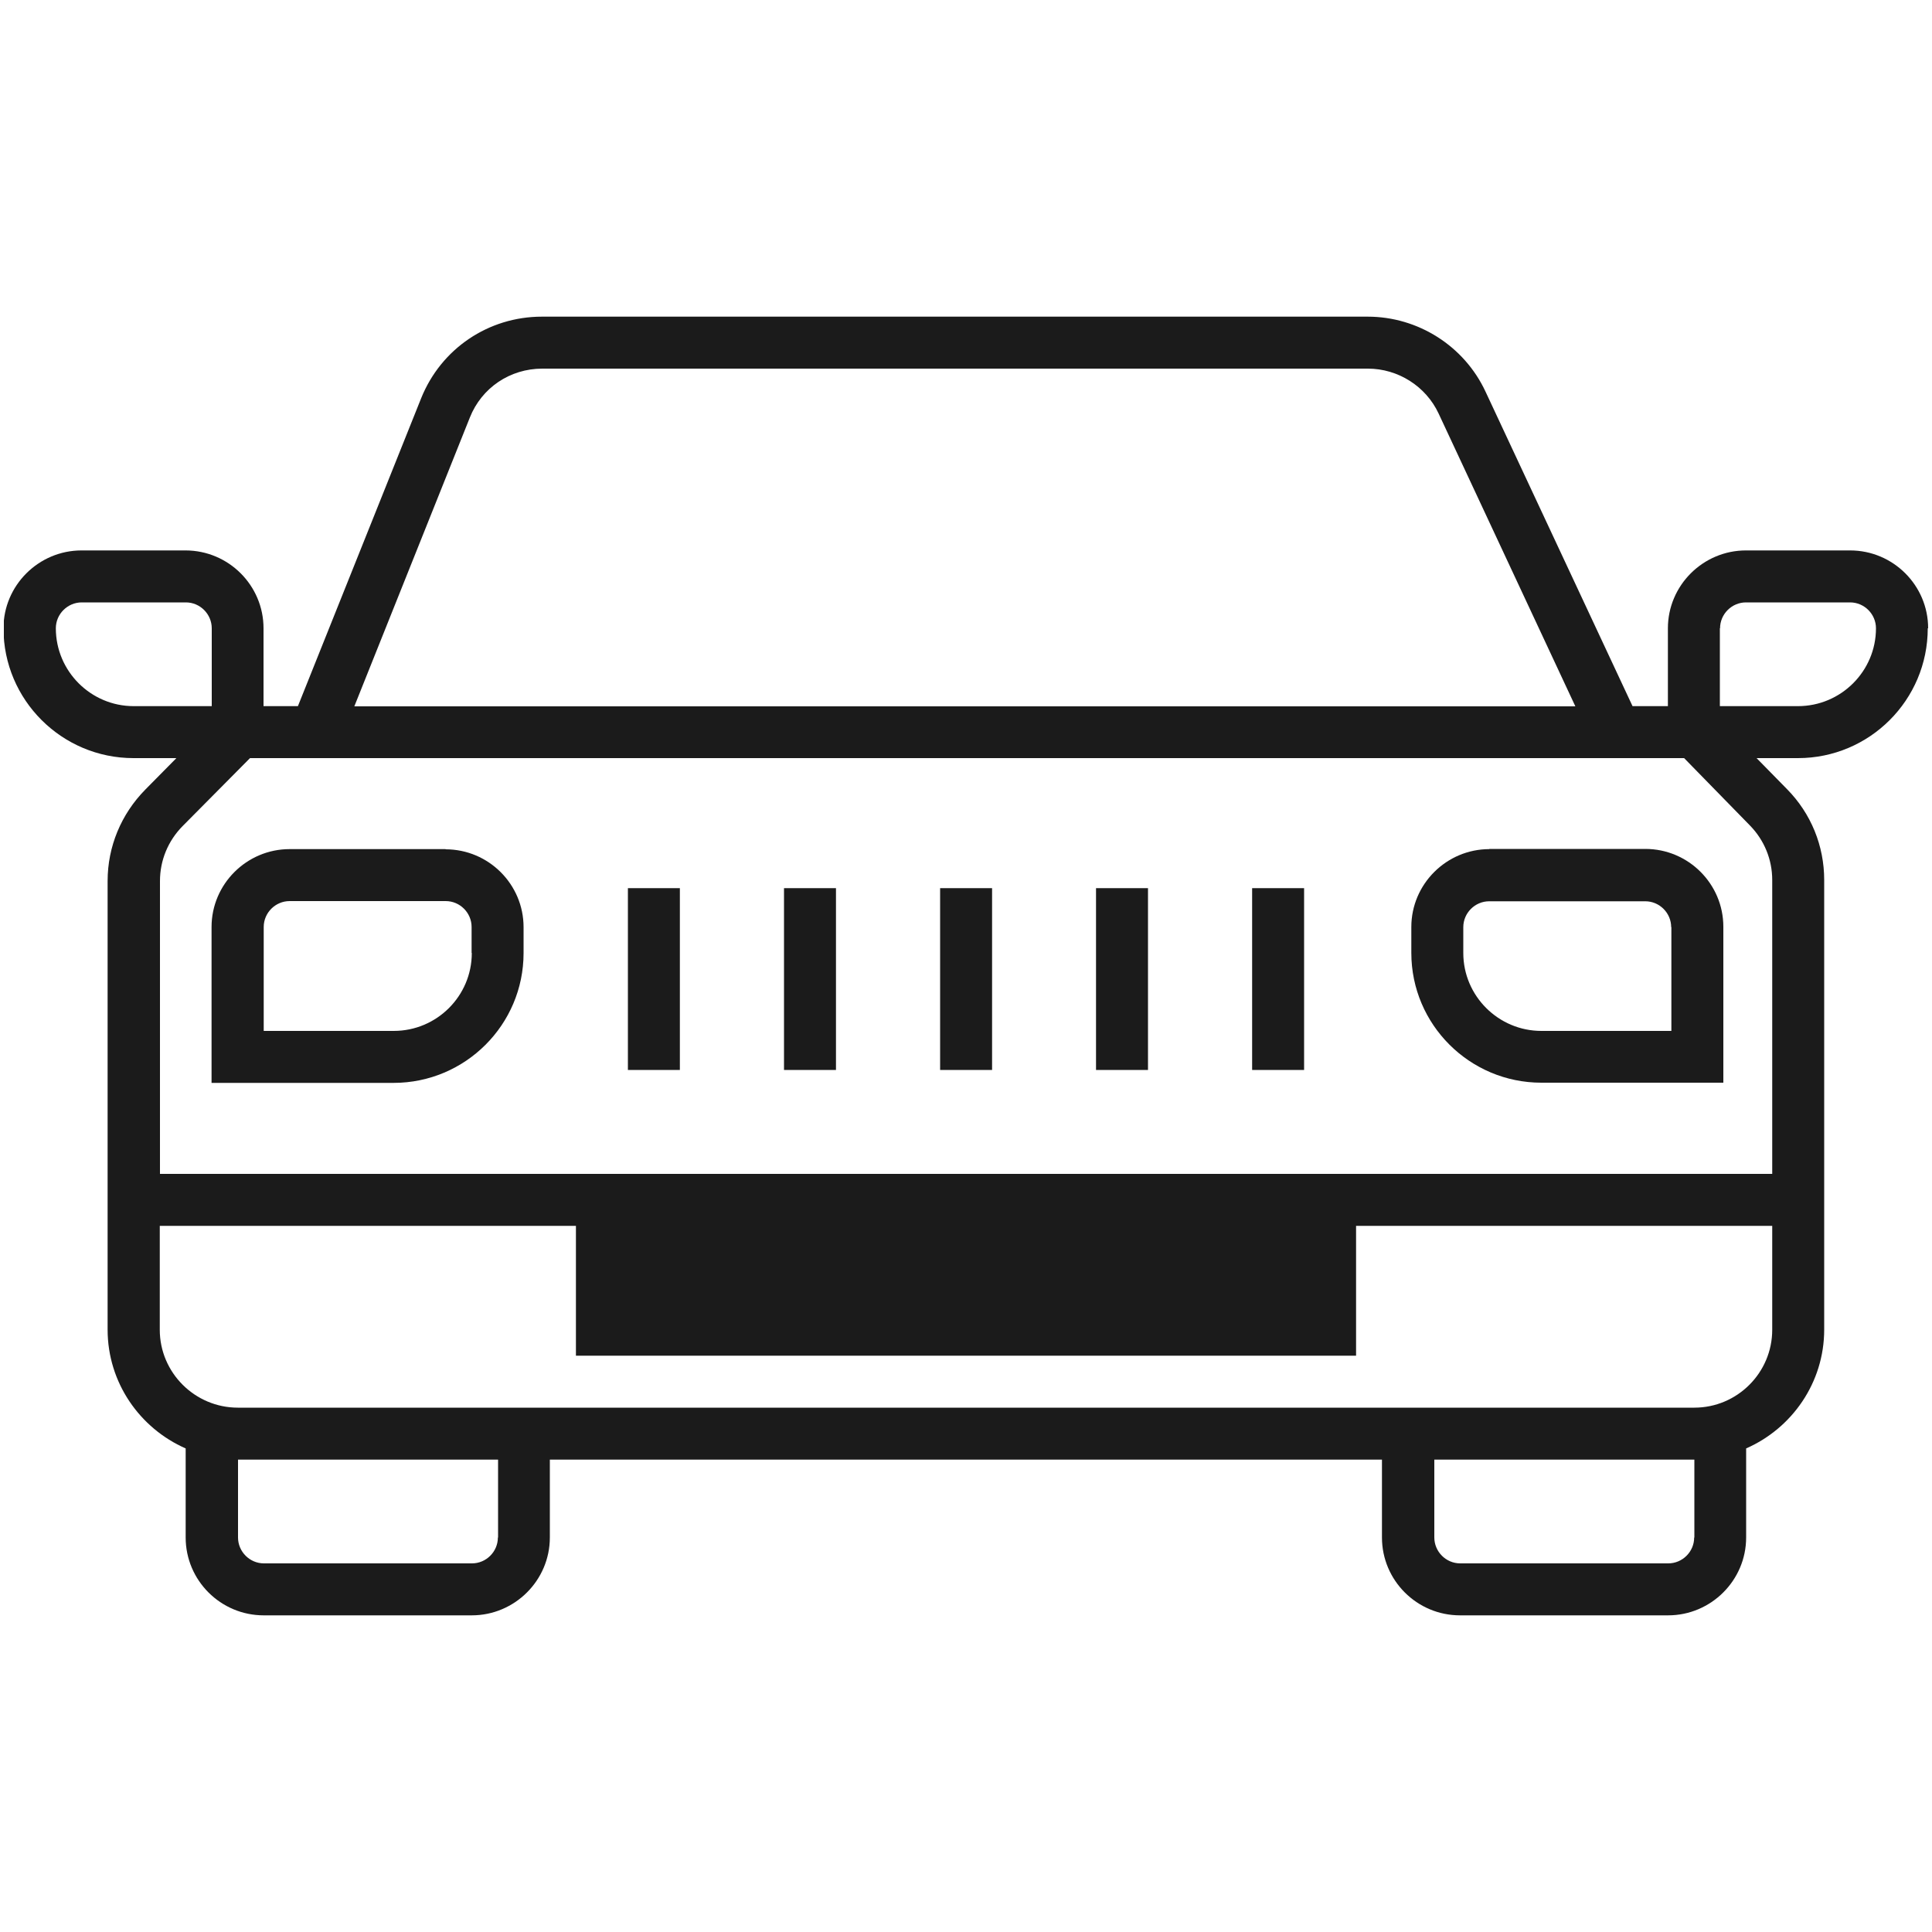
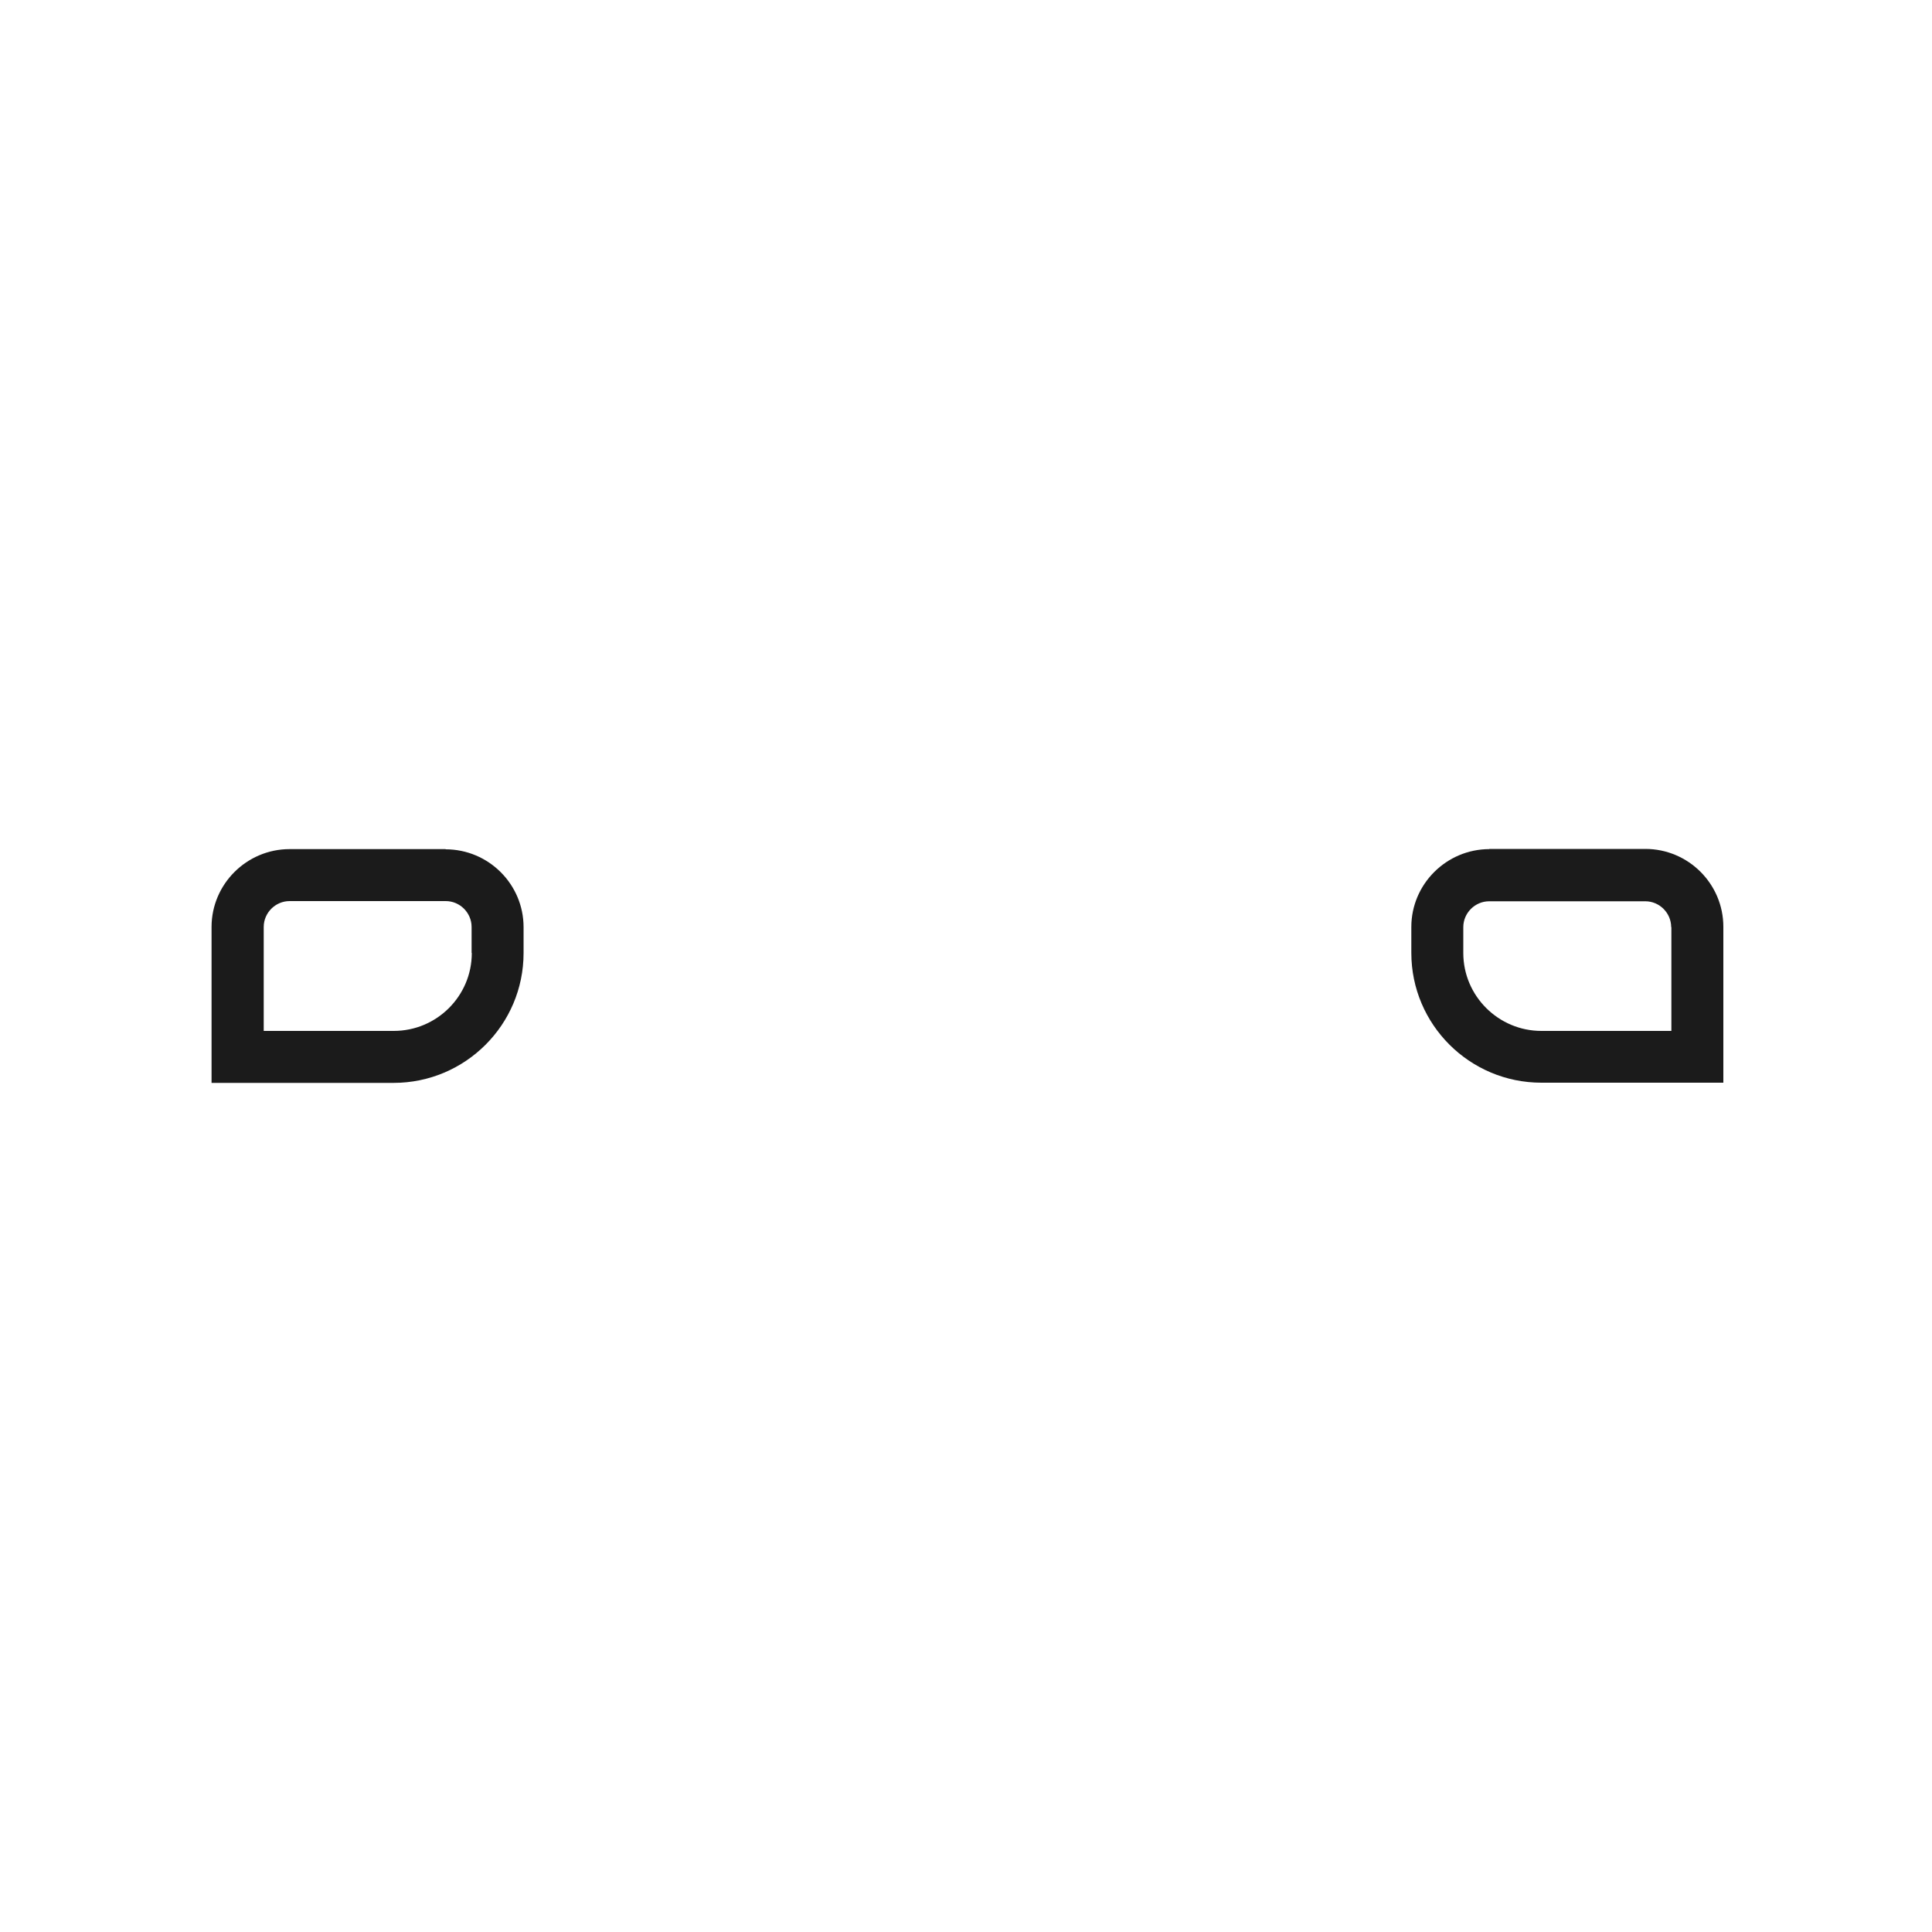
<svg xmlns="http://www.w3.org/2000/svg" id="Layer_1" data-name="Layer 1" viewBox="0 0 100 100">
  <defs>
    <style>
      .cls-1 {
        clip-path: url(#clippath);
      }

      .cls-2 {
        fill: none;
      }

      .cls-2, .cls-3 {
        stroke-width: 0px;
      }

      .cls-4 {
        clip-path: url(#clippath-1);
      }

      .cls-5 {
        clip-path: url(#clippath-4);
      }

      .cls-6 {
        clip-path: url(#clippath-3);
      }

      .cls-7 {
        clip-path: url(#clippath-2);
      }

      .cls-8 {
        clip-path: url(#clippath-7);
      }

      .cls-9 {
        clip-path: url(#clippath-8);
      }

      .cls-10 {
        clip-path: url(#clippath-6);
      }

      .cls-11 {
        clip-path: url(#clippath-5);
      }

      .cls-12 {
        clip-path: url(#clippath-9);
      }

      .cls-13 {
        clip-path: url(#clippath-10);
      }

      .cls-3 {
        fill: #1b1b1b;
      }
    </style>
    <clipPath id="clippath">
      <rect class="cls-2" x=".2" y="16.38" width="99.6" height="67.23" />
    </clipPath>
    <clipPath id="clippath-1">
-       <rect class="cls-2" x=".2" y="16.38" width="99.6" height="67.23" />
-     </clipPath>
+       </clipPath>
    <clipPath id="clippath-2">
      <rect class="cls-2" x="32.5" y="45.97" width="2.69" height="9.41" />
    </clipPath>
    <clipPath id="clippath-3">
      <rect class="cls-2" x="40.58" y="45.97" width="2.69" height="9.41" />
    </clipPath>
    <clipPath id="clippath-4">
      <rect class="cls-2" x="48.66" y="45.97" width="2.69" height="9.41" />
    </clipPath>
    <clipPath id="clippath-5">
-       <rect class="cls-2" x="56.73" y="45.97" width="2.69" height="9.41" />
-     </clipPath>
+       </clipPath>
    <clipPath id="clippath-6">
      <rect class="cls-2" x="64.81" y="45.97" width="2.69" height="9.41" />
    </clipPath>
    <clipPath id="clippath-7">
      <path class="cls-2" d="M99.8,32.52c0-2.22-1.81-4.03-4.04-4.03h-5.39c-2.22,0-4.04,1.81-4.04,4.03v4.03h-1.83l-7.61-16.28c-1.1-2.36-3.49-3.88-6.1-3.88H28.05c-2.77,0-5.22,1.66-6.25,4.22l-6.38,15.94h-1.78v-4.03c0-2.22-1.81-4.03-4.04-4.03h-5.38c-2.22,0-4.04,1.81-4.04,4.03,0,3.71,3.02,6.72,6.73,6.72h2.22l-1.61,1.63c-1.25,1.27-1.95,2.95-1.95,4.73v23.22c0,2.75,1.67,5.11,4.04,6.15v4.61c0,2.22,1.81,4.03,4.04,4.03h10.77c2.22,0,4.04-1.81,4.04-4.03v-4.03h43.07v4.03c0,2.22,1.81,4.03,4.04,4.03h10.77c2.22,0,4.04-1.81,4.04-4.03v-4.61c2.37-1.04,4.04-3.4,4.04-6.15v-23.27c0-1.77-.68-3.44-1.92-4.7l-1.58-1.61h2.14c3.71,0,6.72-3.01,6.72-6.72h.02ZM89.03,32.52c0-.74.61-1.34,1.34-1.34h5.39c.74,0,1.34.61,1.34,1.34,0,2.22-1.81,4.03-4.04,4.03h-4.04v-4.03h0ZM24.32,21.61c.61-1.54,2.08-2.53,3.75-2.53h42.73c1.56,0,3,.91,3.66,2.32l7.08,15.16H18.34s5.98-14.95,5.98-14.95ZM2.89,32.52c0-.74.61-1.34,1.34-1.34h5.39c.74,0,1.34.61,1.34,1.34v4.03h-4.04c-2.22,0-4.03-1.81-4.03-4.03ZM25.77,79.58c0,.74-.61,1.34-1.34,1.34h-10.77c-.74,0-1.34-.61-1.34-1.34v-4.03h13.46v4.03h0ZM87.69,79.58c0,.74-.61,1.34-1.34,1.34h-10.77c-.74,0-1.34-.61-1.34-1.34v-4.03h13.46v4.03h0ZM87.69,72.86H12.31c-2.22,0-4.04-1.81-4.04-4.03v-5.38h21.54v6.72h40.38v-6.72h21.54v5.38c0,2.22-1.81,4.03-4.03,4.03ZM32.5,67.48h34.99v-4.03h-34.99s0,4.03,0,4.03ZM90.58,42.73c.74.76,1.15,1.76,1.15,2.82v15.21H8.28v-15.16c0-1.07.42-2.08,1.17-2.84l3.49-3.52h74.23l3.41,3.49h0Z" />
    </clipPath>
    <clipPath id="clippath-8">
-       <rect class="cls-2" x=".2" y="16.38" width="99.6" height="67.23" />
-     </clipPath>
+       </clipPath>
    <clipPath id="clippath-9">
      <path class="cls-2" d="M23.07,43.95h-8.08c-2.22,0-4.04,1.81-4.04,4.03v8.07h9.42c3.71,0,6.73-3.01,6.73-6.72v-1.34c0-2.22-1.81-4.03-4.04-4.03h0ZM24.42,49.33c0,2.22-1.81,4.03-4.04,4.03h-6.73v-5.38c0-.74.61-1.34,1.34-1.34h8.08c.74,0,1.34.61,1.34,1.34v1.34h0Z" />
    </clipPath>
    <clipPath id="clippath-10">
      <path class="cls-2" d="M77.09,43.95c-2.22,0-4.04,1.81-4.04,4.03v1.34c0,3.71,3.02,6.72,6.73,6.72h9.42v-8.07c0-2.22-1.81-4.03-4.04-4.03h-8.08M86.51,47.98v5.38h-6.73c-2.22,0-4.04-1.81-4.04-4.03v-1.34c0-.74.61-1.34,1.34-1.34h8.08c.74,0,1.34.61,1.34,1.34" />
    </clipPath>
  </defs>
  <g class="cls-1">
    <g class="cls-4">
      <g>
        <g class="cls-7">
          <rect class="cls-3" x="31.67" y="45.14" width="4.35" height="11.07" />
        </g>
        <g class="cls-6">
          <rect class="cls-3" x="39.75" y="45.14" width="4.35" height="11.07" />
        </g>
        <g class="cls-5">
          <rect class="cls-3" x="47.83" y="45.14" width="4.35" height="11.07" />
        </g>
        <g class="cls-11">
-           <rect class="cls-3" x="55.9" y="45.14" width="4.35" height="11.07" />
-         </g>
+           </g>
        <g class="cls-10">
          <rect class="cls-3" x="63.98" y="45.14" width="4.35" height="11.07" />
        </g>
        <g class="cls-8">
          <g class="cls-9">
            <rect class="cls-3" x="-.63" y="15.55" width="101.26" height="68.89" />
          </g>
        </g>
      </g>
    </g>
  </g>
  <g class="cls-12">
    <rect class="cls-3" x="10.13" y="43.12" width="17.81" height="13.76" />
  </g>
  <g class="cls-13">
    <rect class="cls-3" x="72.22" y="43.12" width="17.81" height="13.76" />
  </g>
</svg>